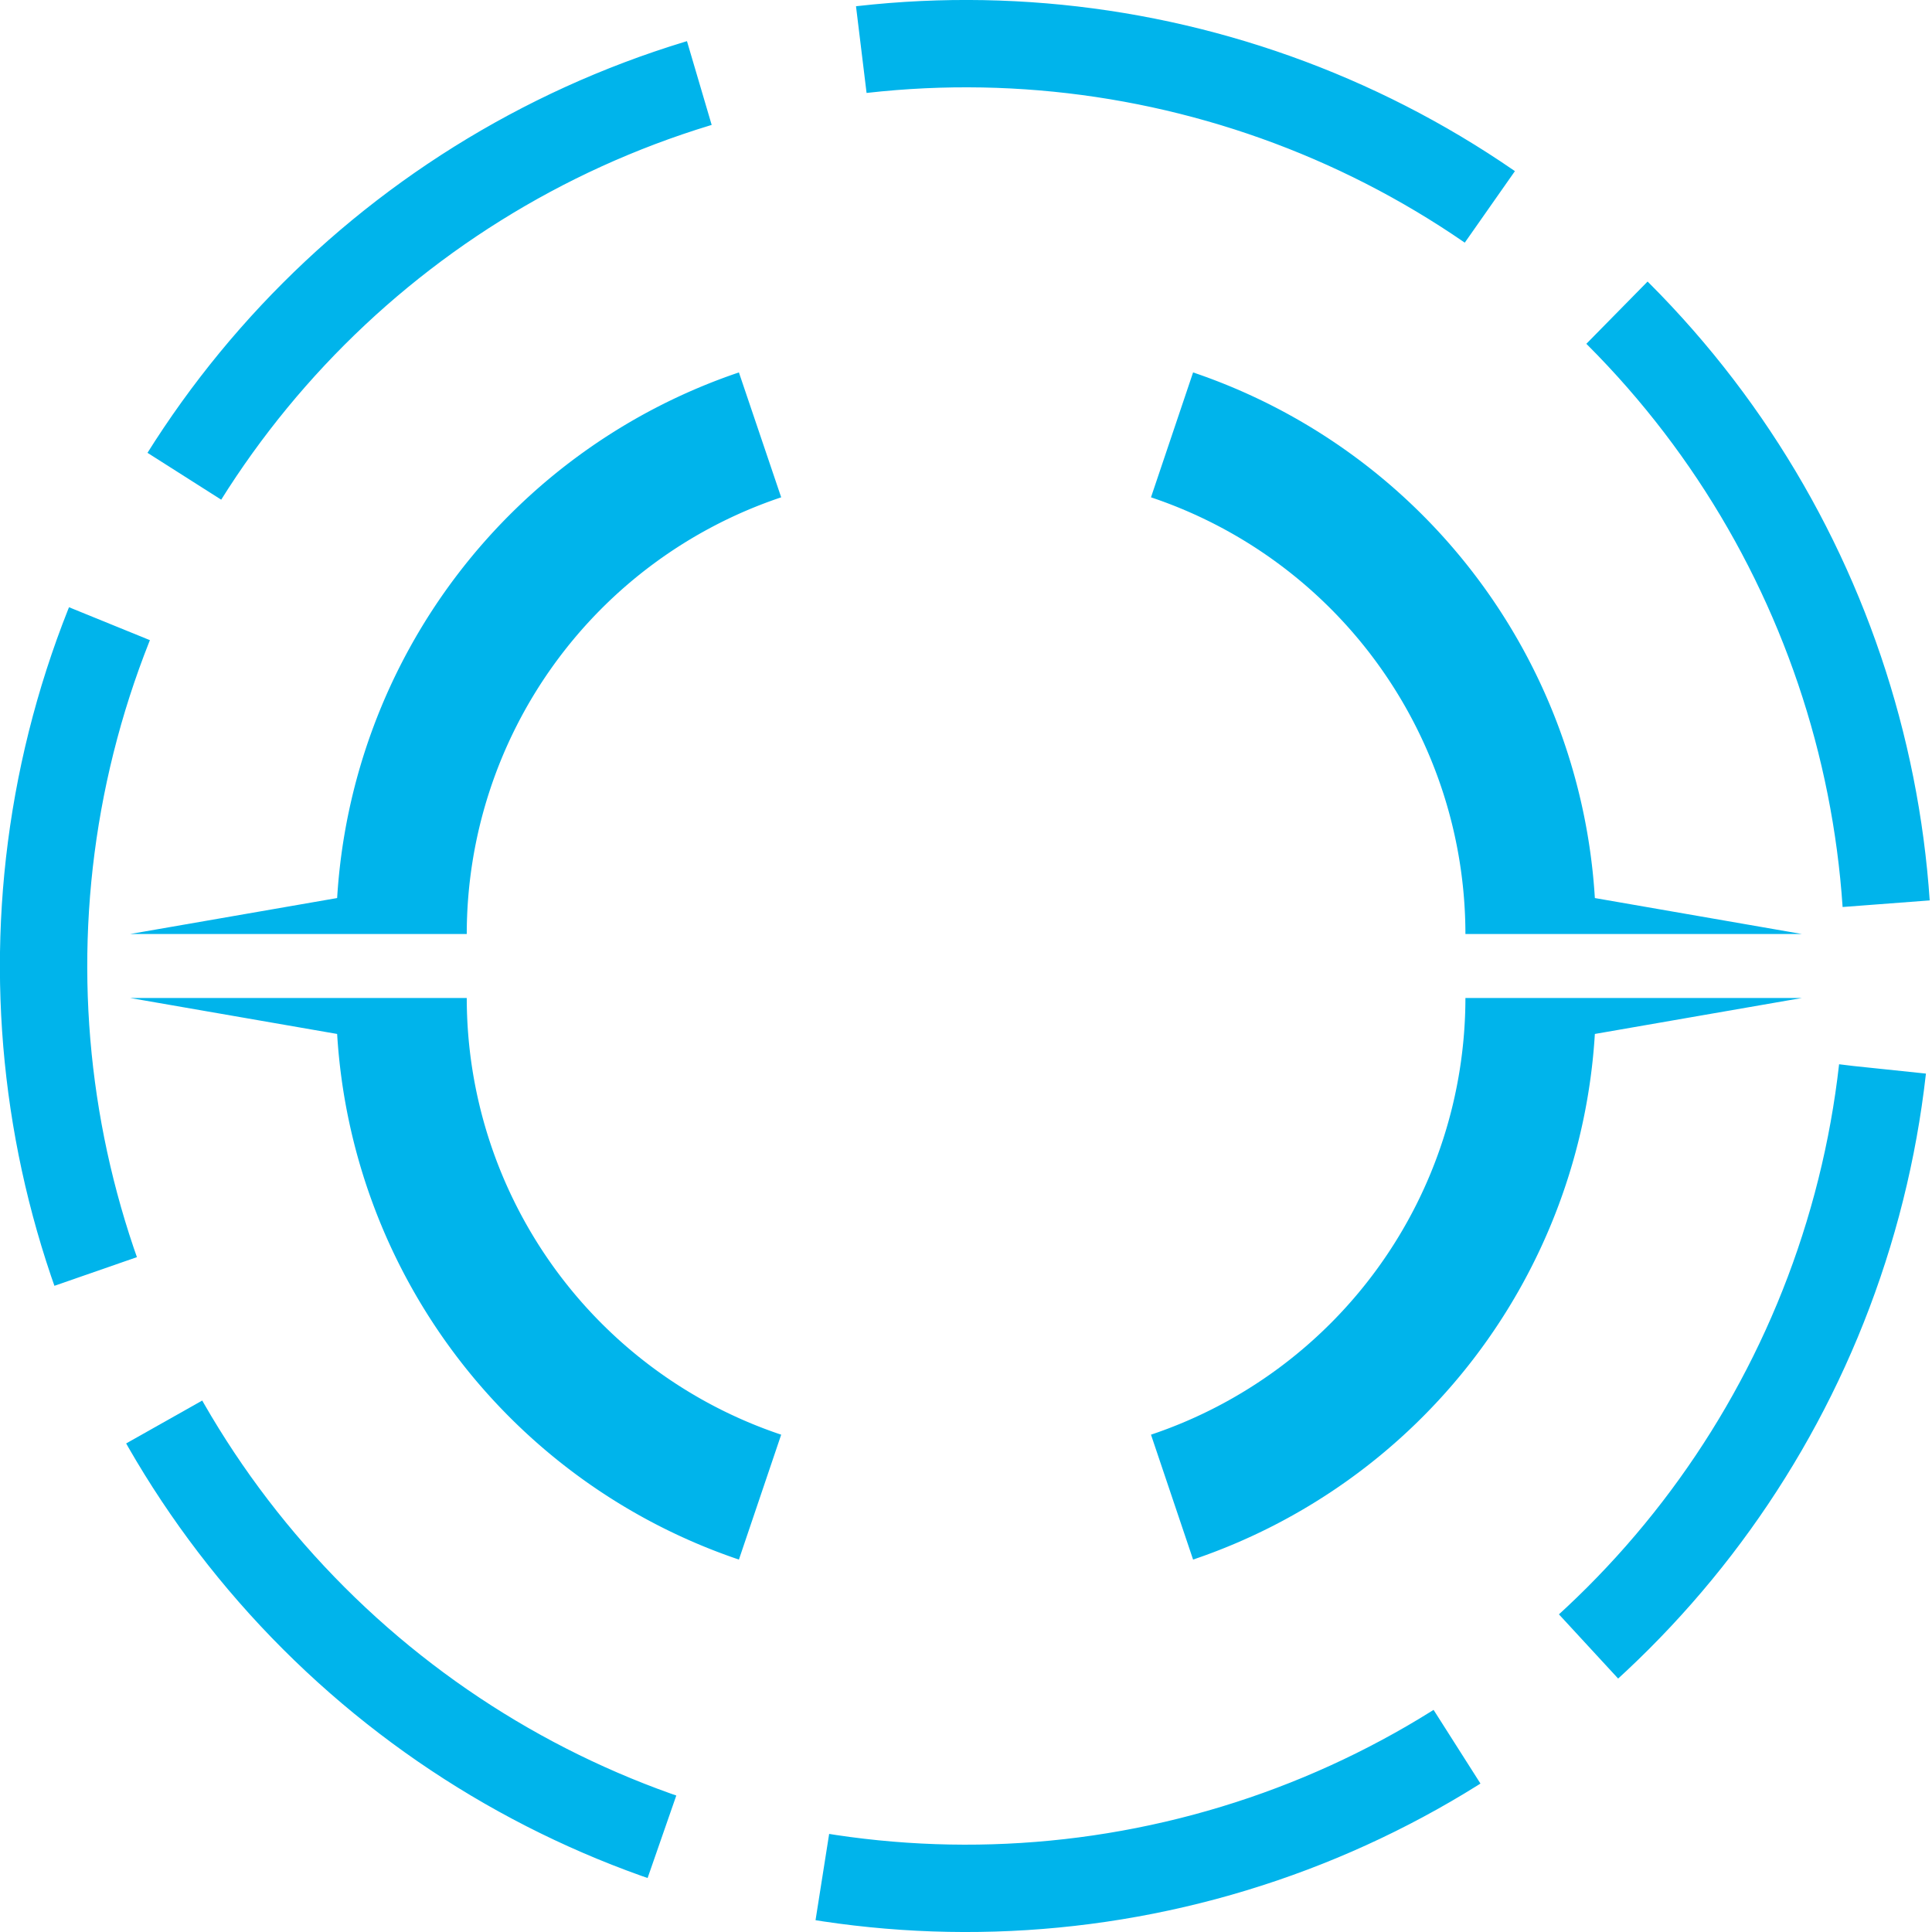
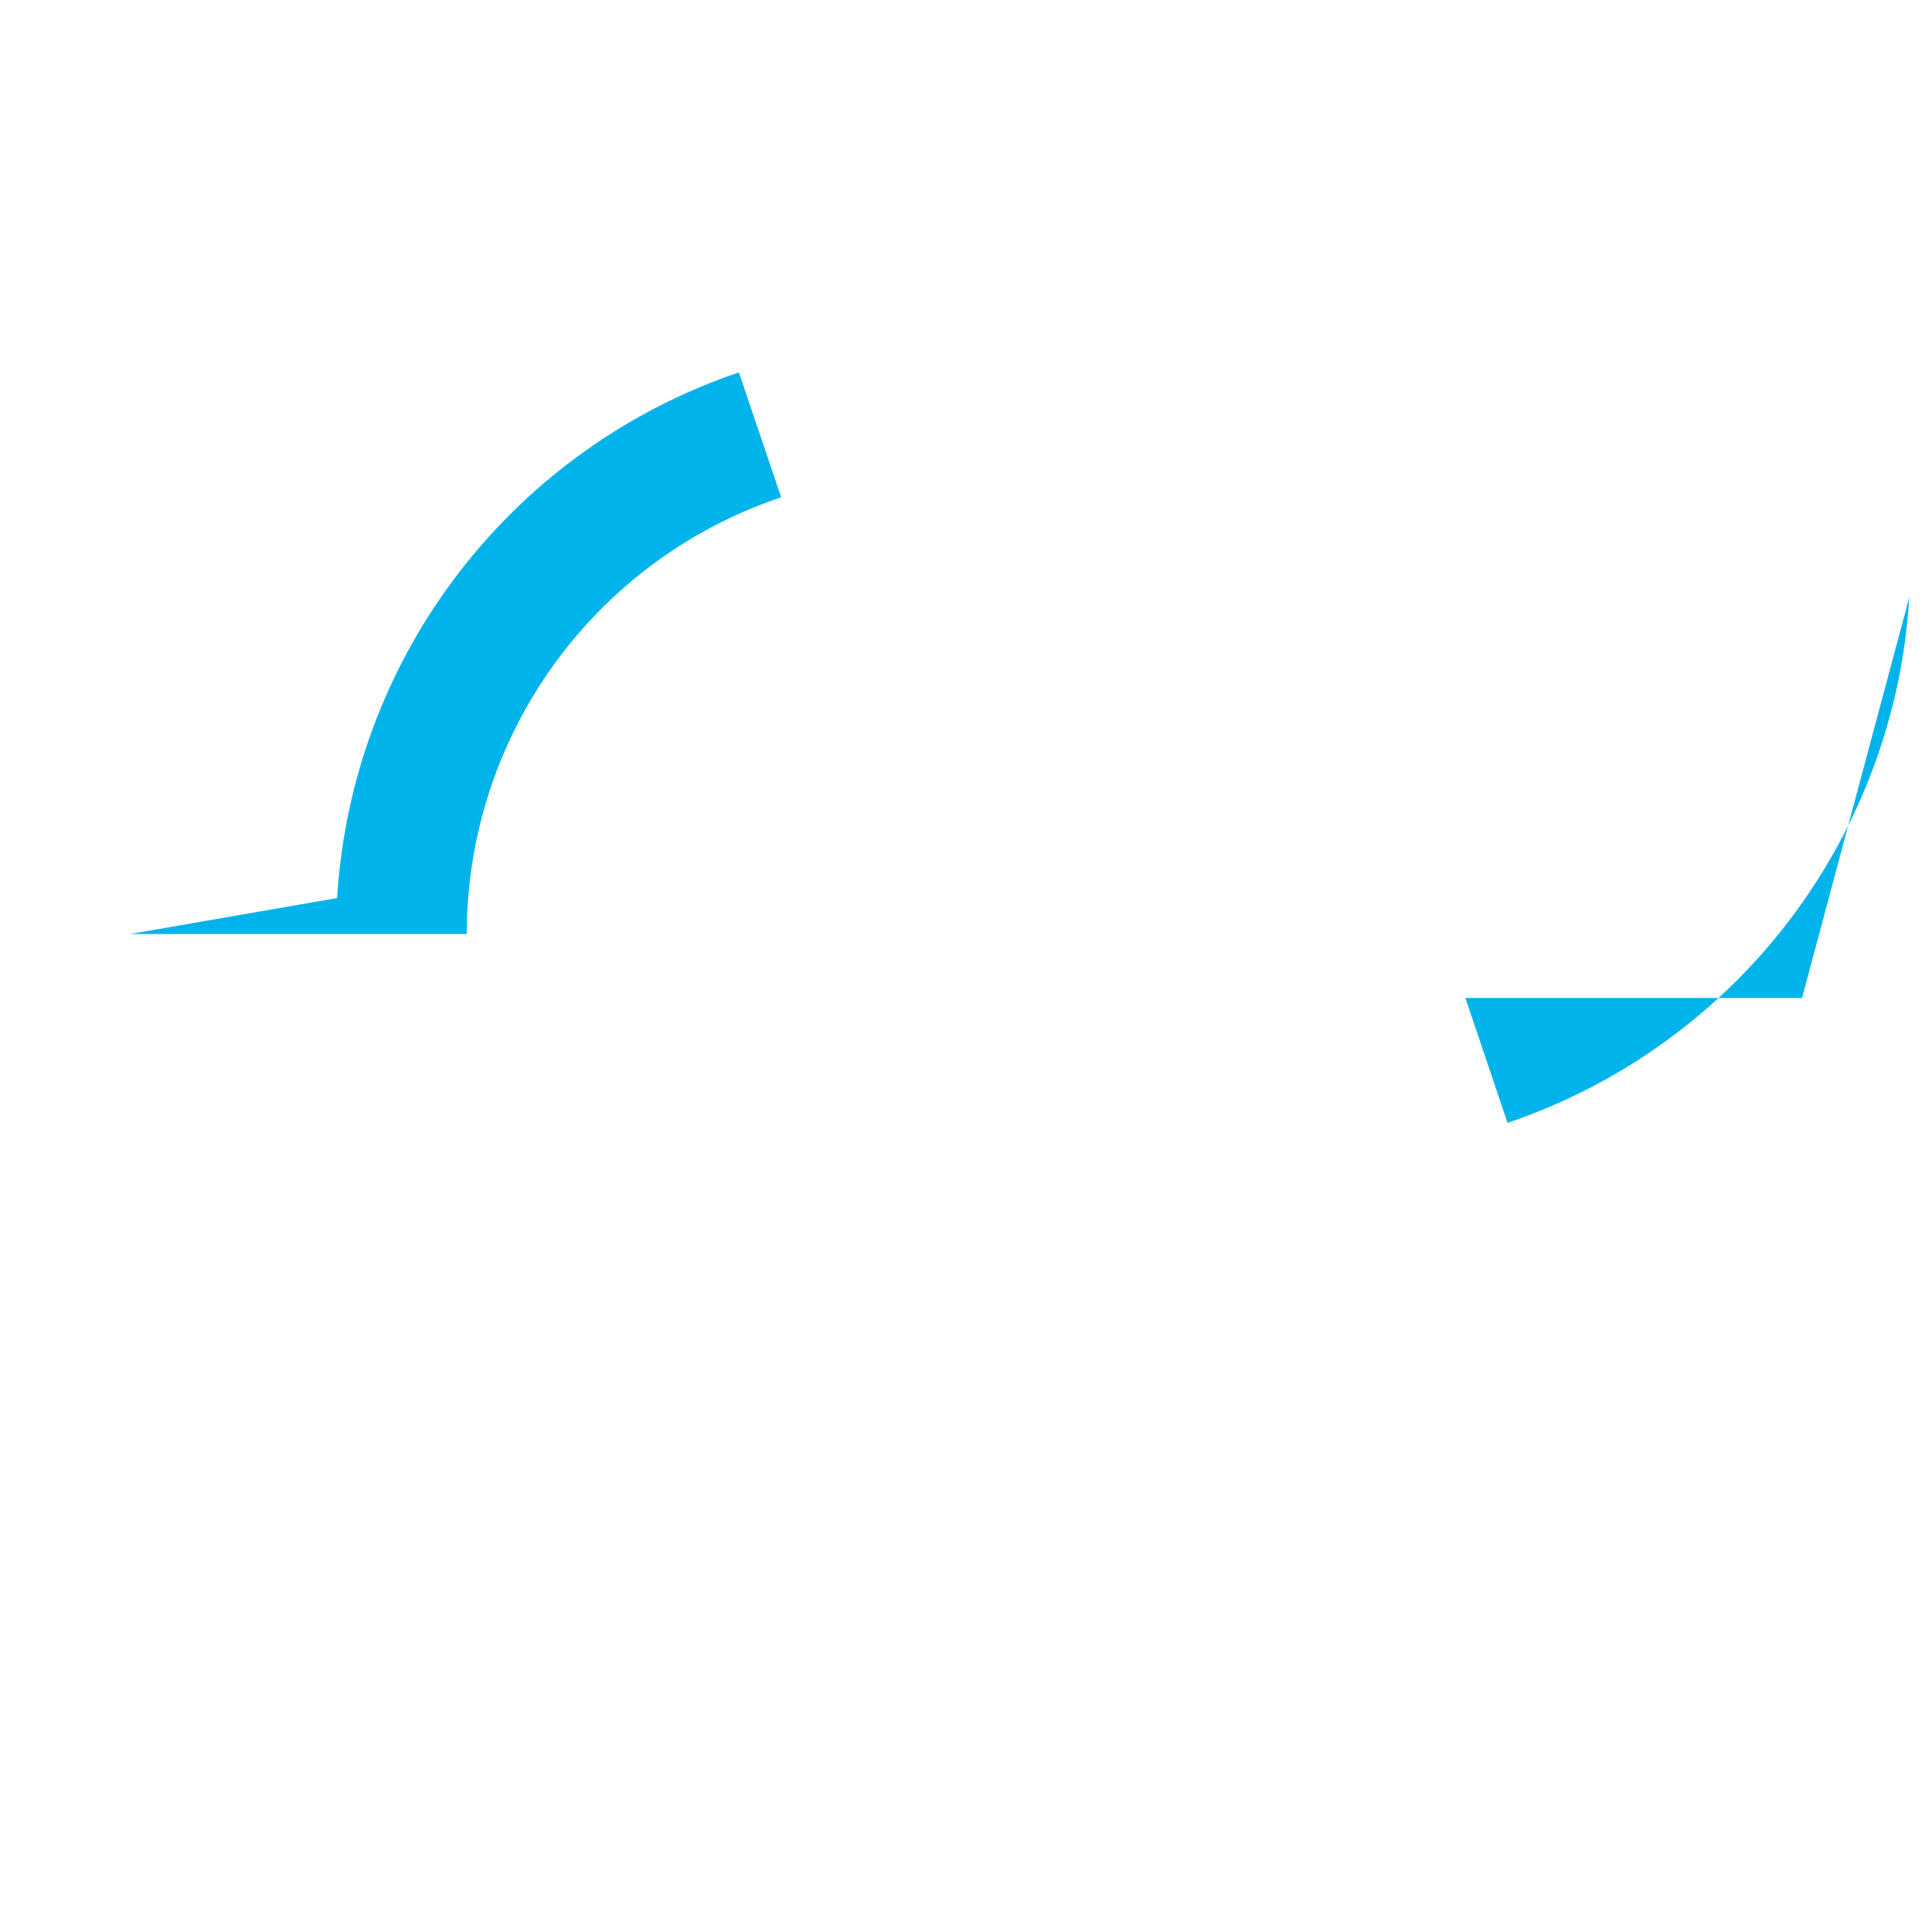
<svg xmlns="http://www.w3.org/2000/svg" viewBox="0 0 110.6 110.6">
  <defs>
    <style>.cls-1{fill:none;stroke:#00b4eb;stroke-miterlimit:10;stroke-width:5px;stroke-dasharray:37.9 9.48;}.cls-2{fill:#00b4eb;}</style>
  </defs>
  <title>资源 3</title>
  <g id="图层_2" data-name="图层 2">
    <g id="Layer_2" data-name="Layer 2">
-       <circle class="cls-1" cx="55.3" cy="55.3" r="52.8" transform="translate(-22.91 55.3) rotate(-45)" />
-       <path class="cls-2" d="M103.16,53.47H83.89a26.39,26.39,0,0,0-18-25l2.41-7.15a33.94,33.94,0,0,1,23,30.09Z" />
-       <path class="cls-2" d="M103.16,57.13H83.89a26.39,26.39,0,0,1-18,25l2.41,7.15a33.93,33.93,0,0,0,23-30.09Z" />
+       <path class="cls-2" d="M103.16,57.13H83.89l2.41,7.15a33.93,33.93,0,0,0,23-30.09Z" />
      <path class="cls-2" d="M7.44,53.47H26.72a26.38,26.38,0,0,1,18-25l-2.42-7.15a33.94,33.94,0,0,0-23,30.09Z" />
-       <path class="cls-2" d="M7.44,57.13H26.72a26.38,26.38,0,0,0,18,25l-2.42,7.15a33.93,33.93,0,0,1-23-30.09Z" />
    </g>
  </g>
</svg>